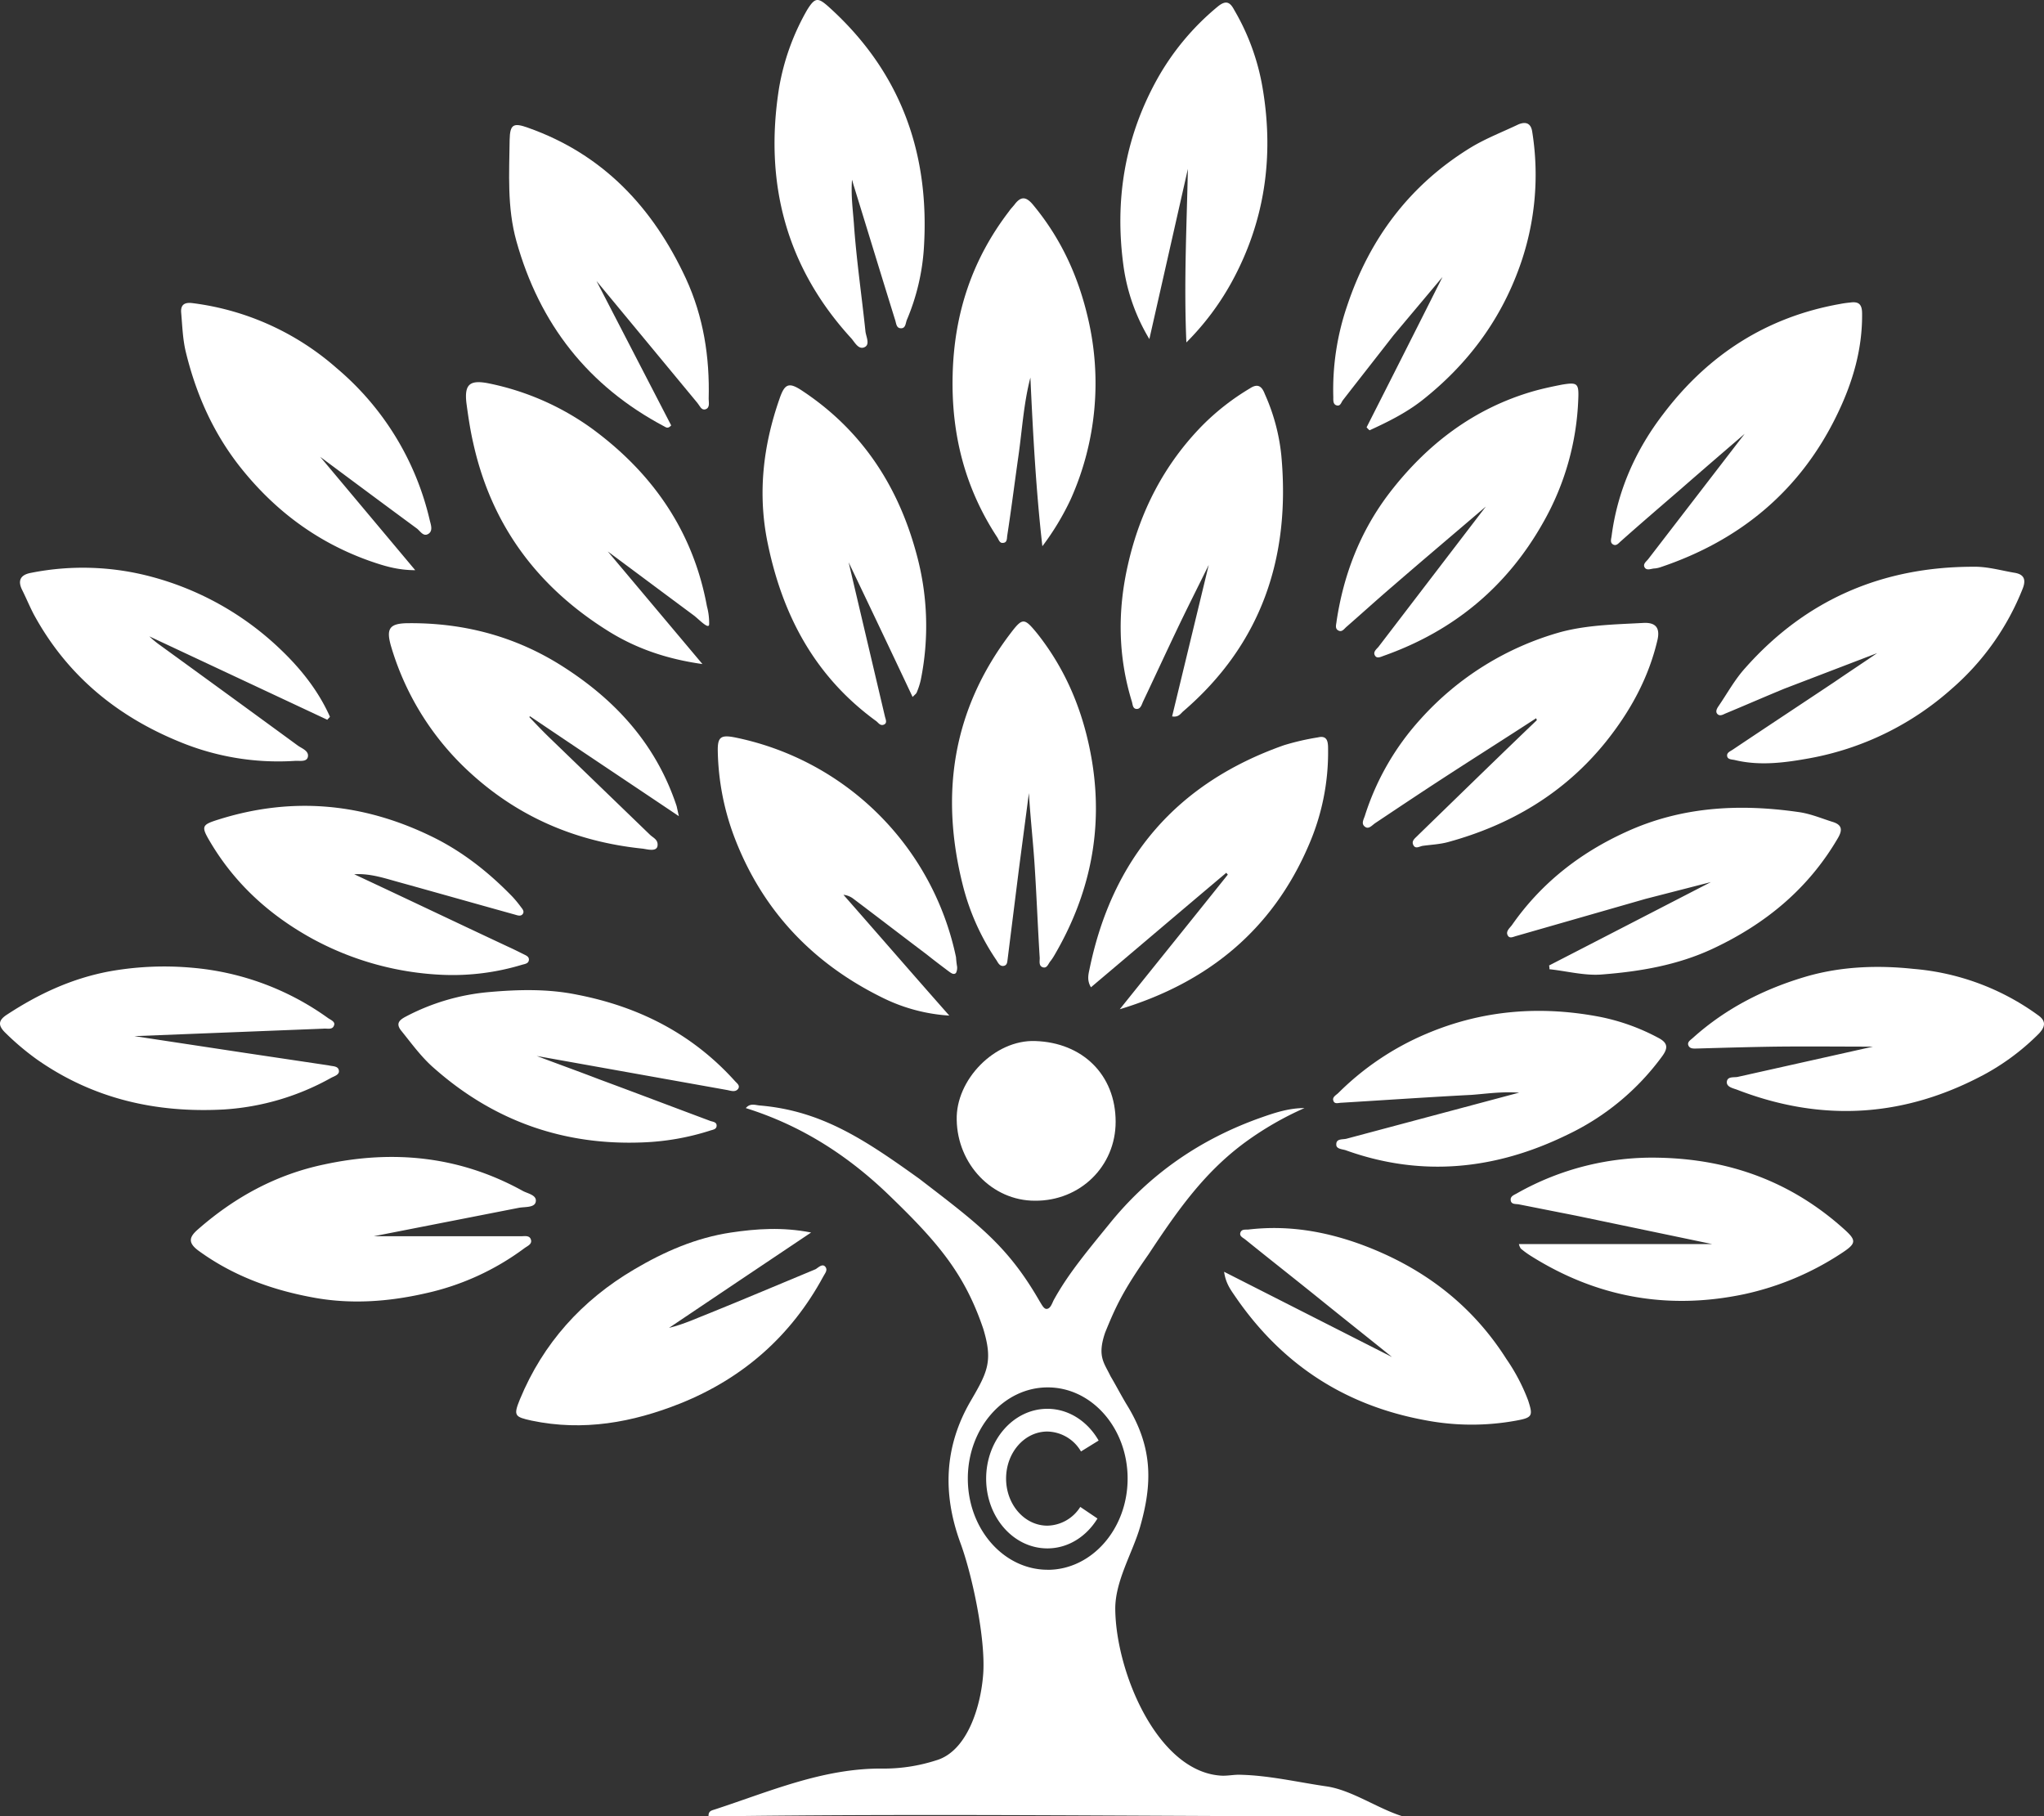
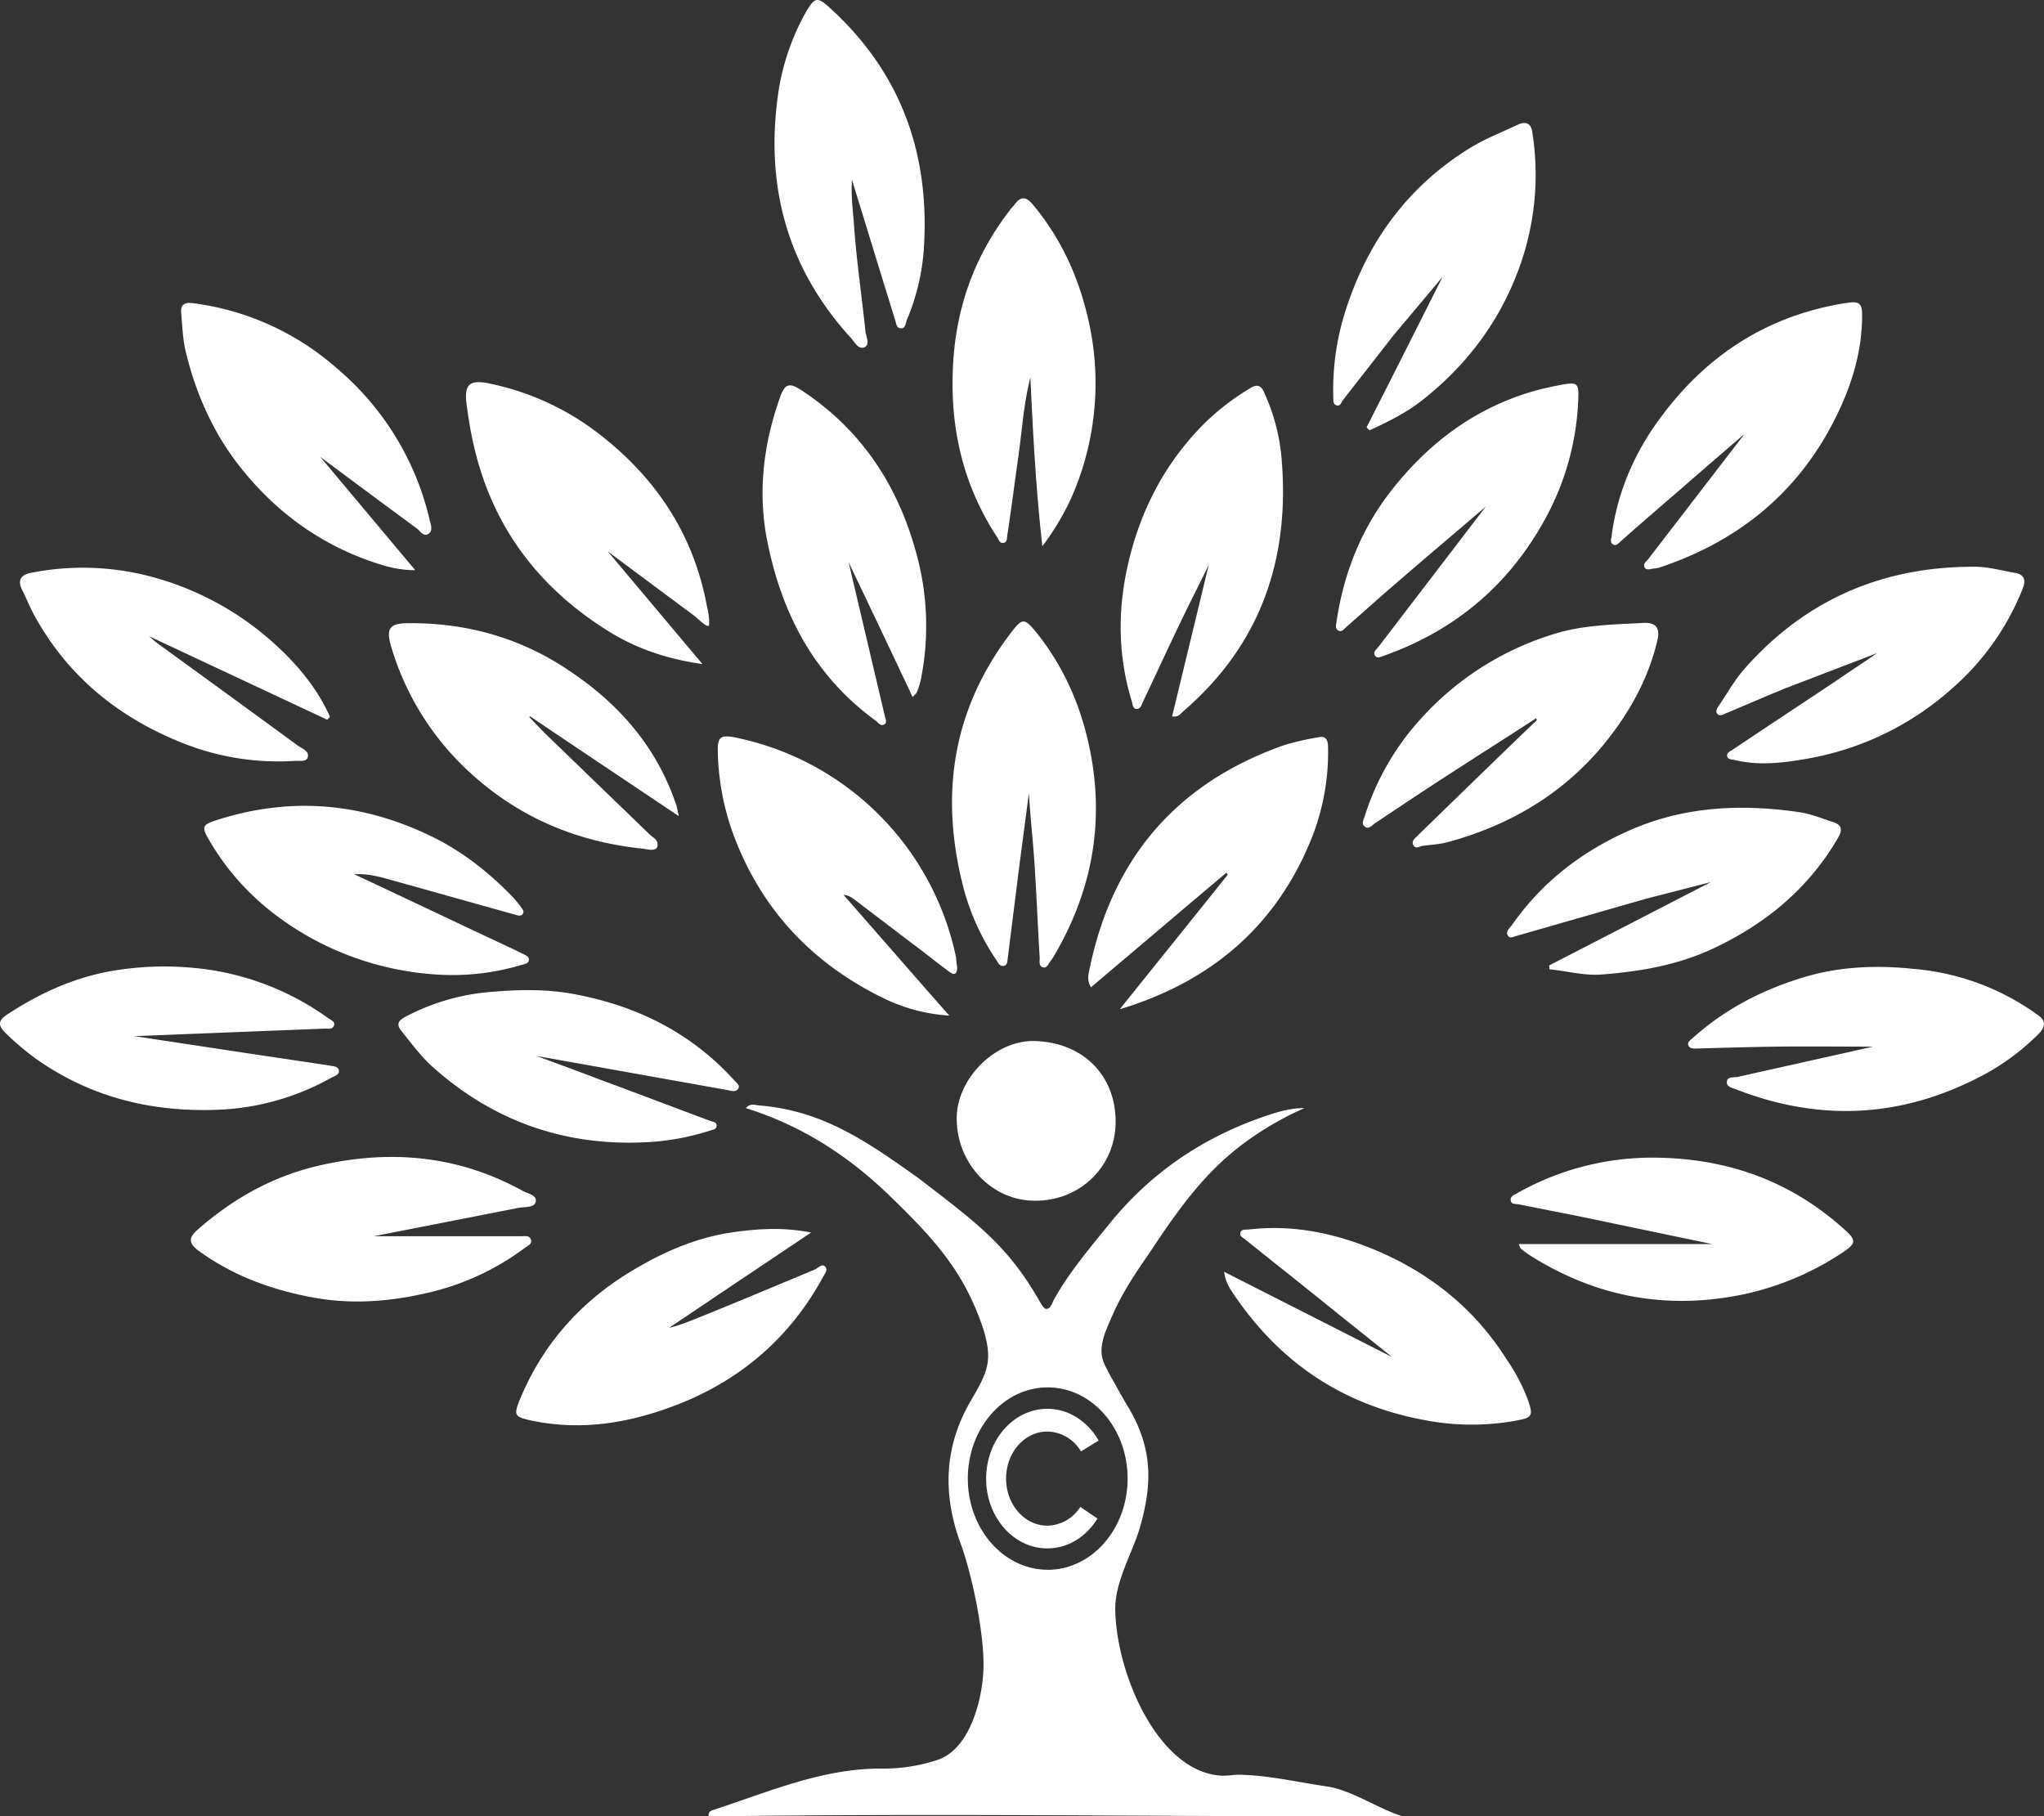
<svg xmlns="http://www.w3.org/2000/svg" viewBox="0 0 820.94 729.45">
  <rect x="0" y="0" width="820.94" height="729.45" fill="#333333" stroke="none" />
  <defs>
    <style>.cls-1{isolation:isolate;}.cls-2{mix-blend-mode:screen;}.cls-3{fill:#fff;}</style>
  </defs>
  <g class="cls-1">
    <g id="Layer_1" data-name="Layer 1">
      <g class="cls-2">
        <path class="cls-3" d="M415.32,418.37c18.93.6,32.29,13.51,32.29,32.44,0,17.87-14.26,31.84-32.44,31.69-17.27,0-31.09-14.72-31.39-32.44C383.33,434,399,417.76,415.32,418.37Z" transform="translate(0.47 -0.28)" />
        <path class="cls-3" d="M808.69,230.32c3.6.6,4.65,2.55,3.3,6.16A103.66,103.66,0,0,1,783.3,277a117.27,117.27,0,0,1-56.92,27.79c-9.91,1.8-20,3.15-30,.75-1.2-.3-2.85-.15-3.15-1.5-.3-1.51,1.2-2,2.25-2.71,13.67-9.16,27.34-18.17,40.85-27.18,5.71-3.91,11.42-7.66,17.13-11.57l-37.25,14.27c-8,3.3-15.92,6.76-23.88,10.06-.91.45-2.11,1.05-3,.15s-.3-2.1.3-3c3.61-5.26,6.61-10.82,10.82-15.47,24.33-27.49,55.12-40.7,91.62-40.7C797.72,227.77,803.28,229.42,808.69,230.32Z" transform="translate(0.47 -0.28)" />
-         <path class="cls-3" d="M665.7,417.16c3.76,2,3.76,4.06,1.5,7.21a100.44,100.44,0,0,1-38.3,31.69c-28.69,14-58.42,17.13-88.91,6.16-1.36-.45-3.91-.45-3.76-2.4,0-2.4,2.7-1.8,4.21-2.25l69.24-18.48c-7.51-.45-13.07.45-19.08.9-17.42.9-34.84,2.11-52.27,3.16-1.2,0-2.85.75-3.3-.9-.45-1.36,1.05-2.11,2-3a111.64,111.64,0,0,1,35.6-23.88c22.38-9.46,45.51-11.26,69.24-6.76A84.18,84.18,0,0,1,665.7,417.16Z" transform="translate(0.47 -0.28)" />
        <path class="cls-3" d="M626.8,154.77c6.31-1.05,6.91-.6,6.61,6a108,108,0,0,1-14.12,49.41c-14.57,25.84-36,43.56-64,53.47-1.21.45-2.71,1.2-3.46,0-1.05-1.5.6-2.7,1.35-3.6l43.11-56.33c-12.47,10.67-24.93,21.18-37.25,31.85-6.31,5.4-12.47,11-18.62,16.37-.91.75-1.81,2.25-3.16,1.65-1.8-.75-1-2.55-.9-3.91,2.85-18.92,9.61-36.19,21.18-51.36,15-19.53,33.94-34.1,58.12-41C619.44,156.27,623,155.52,626.8,154.77Z" transform="translate(0.47 -0.28)" />
        <path class="cls-3" d="M514.15,183.16c3.76,40.7-7.81,75.7-39.5,102.88-1,.9-1.8,2.4-4.36,1.95L485,227.16c-4.35,8.87-8.86,17.73-13.06,26.59-4.51,9.46-8.87,18.92-13.37,28.39-.45,1.05-.9,2.7-2.25,2.85-2,.15-1.81-1.95-2.26-3.15-5.55-18.18-5.7-36.5-1.5-54.83,4.81-21.32,14.57-40.25,29.89-55.87a96.27,96.27,0,0,1,19.07-14.87c3.16-2.1,4.81-.9,6,2.25A79.55,79.55,0,0,1,514.15,183.16Z" transform="translate(0.47 -0.28)" />
-         <path class="cls-3" d="M506.64,35.66c4.66,27.49.9,53.77-12.62,78.26a107.16,107.16,0,0,1-18,23.88c-1.05-24.33.15-47,.6-69.69l-15.47,68.34a77.16,77.16,0,0,1-10.36-29.14c-3.61-26.14.3-50.92,12.92-74.2A102.44,102.44,0,0,1,488.62,2.92c3.3-2.7,4.95-1.8,6.61,1.35A92,92,0,0,1,506.64,35.66Z" transform="translate(0.47 -0.28)" />
        <path class="cls-3" d="M383.93,388.48a4.59,4.59,0,0,1-.45,2.55c-.9.9-2,0-2.85-.6-3-2.25-6-4.51-9-6.91-9.76-7.36-19.52-14.87-29.28-22.23a7.93,7.93,0,0,0-4.06-1.65c14,15.92,27.64,31.69,42.51,48.51a70.18,70.18,0,0,1-27.19-7.36c-27.94-13.82-48.06-35.14-59.18-64.43a102.87,102.87,0,0,1-6.61-34.25c-.15-5.86,1.21-6.76,6.76-5.7a113.82,113.82,0,0,1,88.92,88.31A36.77,36.77,0,0,0,383.93,388.48Z" transform="translate(0.47 -0.28)" />
        <path class="cls-3" d="M331.06,509.08c1.05,1.36-.3,2.71-.9,3.91-12.92,23.88-32.29,40.85-57.38,50.92-19.22,7.66-39,11.26-59.77,6.9-6.76-1.5-7.36-1.95-4.66-8.56,9.31-22.53,24.93-39.8,45.81-52.11,12.17-7.21,24.93-12.77,39-14.87,10.21-1.51,20.58-2.26,32.14,0-19.52,13.06-38.3,25.68-57.07,38.3,6.16-1.51,11.11-3.91,16.52-6,14.12-5.71,28.24-11.72,42.36-17.57C328.36,509.23,329.86,507.58,331.06,509.08Z" transform="translate(0.47 -0.28)" />
-         <path class="cls-3" d="M275,112.11c7.06,15.32,9.61,31.54,9.16,48.37,0,1.5.6,3.6-1.35,4.2-1.65.45-2.25-1.5-3.16-2.55-13.51-16.37-27-32.59-40.55-49l30,58c-1.2,1.35-1.95.9-2.7.45-30.64-16.22-50.17-41.15-59.48-74.5-3.76-13.51-2.86-27.18-2.7-40.7.15-6.16,1.5-6.91,7.35-4.81C241.84,62.25,261.82,83.73,275,112.11Z" transform="translate(0.47 -0.28)" />
        <path class="cls-3" d="M209.85,383.52c.9.45,2.11.9,2.11,2.1,0,1.65-1.66,1.8-2.71,2.1a96,96,0,0,1-32,4.06,120,120,0,0,1-52.12-14.42c-17-9.31-31.09-21.93-41.15-38.9-3.76-6.31-3.46-6.91,3.15-9,29.44-9.31,57.83-6.76,85.46,6.61,12.47,6,23.13,14.42,32.75,24.33a46.68,46.68,0,0,1,3.45,4.2c.6.76,1.5,1.81.6,2.86-.75.9-2,.45-3,.15-15.17-4.21-30.49-8.56-45.66-12.77-6.16-1.65-12.32-3.9-18.93-3.45,20.58,9.61,41,19.37,61.58,29C205.65,381.42,207.75,382.47,209.85,383.52Z" transform="translate(0.47 -0.28)" />
        <path class="cls-3" d="M172.15,209.29c.45,1.8,1.35,4.21-.6,5.41s-3.15-1-4.5-2.1c-13.07-9.62-26-19.23-38.9-28.84l38.15,45.51c-7.21,0-12.77-1.81-18-3.61-21.33-7.51-38.6-20.42-52.57-38.15-10.81-13.82-17.57-29.29-21.63-46.11-1.2-5.1-1.35-10.36-1.8-15.47-.3-3.3,1.35-4.35,4.66-3.9a108,108,0,0,1,57.82,26.13A113.23,113.23,0,0,1,172.15,209.29Z" transform="translate(0.47 -0.28)" />
        <path class="cls-3" d="M735.54,330.35c3.91,1.2,4.06,3.3,2.1,6.61-11.86,20.27-29,34.39-50.16,44.31-14.12,6.61-29.14,9.16-44.46,10.36-6.91.6-14.12-1.35-21.18-2.1a5.1,5.1,0,0,0-.15-1.5c21.63-11.12,43.41-22.38,65-33.5l-26.29,6.76-51.81,14.87c-1.21.3-2.71,1.2-3.46-.15-1-1.65.75-3,1.65-4.21,11.72-16.82,27.34-29,45.81-37.4,22.23-10.21,45.51-11.41,69.24-8C726.68,327.05,731.19,329,735.54,330.35Z" transform="translate(0.47 -0.28)" />
        <path class="cls-3" d="M659.84,250.44c4.66-.15,6.46,2,5.41,6.76-3.61,15.47-11,28.84-20.88,41.16-16.52,20.42-38,33.19-63.23,40.1-3.31.9-6.76,1.05-10.06,1.5-1.36.15-3,1.5-3.91-.3s.9-2.85,2-4.05l16.22-15.77c10.52-10.22,20.88-20.28,31.4-30.34-.15-.3-.15-.45-.3-.76-12.47,8.12-25.09,16.08-37.55,24.19-9,5.85-18,11.86-27,17.87-1.35.9-2.7,2.7-4.2,1.5-1.66-1.2-.46-3,0-4.5a104.59,104.59,0,0,1,22.22-38.6,118.46,118.46,0,0,1,56.63-35.15C637.46,251.2,648.73,251.05,659.84,250.44Z" transform="translate(0.47 -0.28)" />
        <path class="cls-3" d="M614.93,53.24a109.19,109.19,0,0,1-5.1,54.22c-7.81,21.78-21.18,39.5-39.35,53.77-6.46,5-13.67,8.56-20.88,11.86a9.05,9.05,0,0,1-1.2-1.2q15.32-30.18,30.49-60.38l-19.68,23.43c-6.76,8.71-13.52,17.28-20.28,26-.75.9-1,2.7-2.7,2.1-1.35-.45-1.2-2.1-1.2-3.3a103.83,103.83,0,0,1,5.56-36.65c9-27,25.23-48.67,49.86-63.69,6-3.6,12.62-6.15,18.93-9.16C612.68,48.88,614.48,50.08,614.93,53.24Z" transform="translate(0.47 -0.28)" />
        <path class="cls-3" d="M613.28,562.7c2,6.16,1.8,6.91-4.8,8.11a99.1,99.1,0,0,1-36.5-.15c-32.75-6-58.13-22.83-76.75-50.31-1.66-2.4-3.46-5-4.06-9.31l67.44,34.24c-9.31-7.51-18.77-15-28.09-22.53-10.21-8.26-20.57-16.37-30.79-24.63-.9-.75-2.55-1.35-2-2.85s2.1-1.06,3.3-1.21c15.47-1.8,30.19.61,44.76,5.86,24.64,9,44.61,23.88,58.73,46.11A76.9,76.9,0,0,1,613.28,562.7Z" transform="translate(0.47 -0.28)" />
        <path class="cls-3" d="M532.93,300.91a93.45,93.45,0,0,1-7.81,38.9c-14.57,33.95-40.56,55.12-75.85,65.79,14.42-18,29-36.05,43.4-54.07a3.27,3.27,0,0,1-.6-.75c-18,15.17-36,30.49-54.37,46-1.65-2.71-1.05-5.11-.6-7.21,9.16-44.61,35-74.8,78.1-90a100.72,100.72,0,0,1,13.67-3.15C532.63,295.5,532.93,298.21,532.93,300.91Z" transform="translate(0.47 -0.28)" />
        <path class="cls-3" d="M436.35,127.43a114,114,0,0,1-6.76,73.3,105.37,105.37,0,0,1-11.41,18.92c-2.56-22.53-3.76-45.05-4.81-67.73-2.7,10.36-3.31,21-4.81,31.54s-2.85,21.32-4.5,32c-.15,1.2,0,2.85-1.81,2.85-1.2.15-1.65-1.35-2.1-2.1-13.07-19.83-18.62-41.6-18-65.49.6-24.48,7.81-46.26,22.68-65.63.6-.9,1.35-1.65,2.1-2.56,2.55-3.45,4.66-3.45,7.51,0C425.54,95.89,432.44,110.91,436.35,127.43Z" transform="translate(0.47 -0.28)" />
        <path class="cls-3" d="M367.56,222.51a109.32,109.32,0,0,1,1.8,50.76,28.78,28.78,0,0,1-1.65,5.11c-.15.45-.6.75-1.65,1.8-8.71-18.47-17.13-36.19-25.69-54.07L354.94,288c.3,1.21,1.05,2.71-.45,3.31s-2.25-.9-3.15-1.5c-24.33-17.73-37.4-42.06-43.41-71.05-4.2-20-1.95-39.35,4.66-58.27,2.1-6.16,3.75-6.91,9.31-3.16C345.63,173.09,360.2,195.32,367.56,222.51Z" transform="translate(0.47 -0.28)" />
        <path class="cls-3" d="M271.28,324l.9,4.06c-20.12-13.52-40-26.74-59.77-40.11l-.3.3c2.85,3,5.7,6,8.71,8.87l39.65,38.3c1.35,1.35,3.45,2,3.15,4.5s-3.9,1.5-5.85,1.2c-26.44-2.7-49.72-12.46-69.4-30.49a111.24,111.24,0,0,1-31.54-50c-2.4-7.81-1.2-10.07,6.91-10.07,22.68-.15,43.71,5.56,62.78,18C247.7,282.29,263.32,300,271.28,324Z" transform="translate(0.47 -0.28)" />
        <path class="cls-3" d="M135.65,430.38c.16,1.5-1.8,2.1-3,2.7a101.13,101.13,0,0,1-43.11,12.77c-27.18,1.5-52.56-4.2-75.24-20.13A106.52,106.52,0,0,1,1.53,414.91c-3-3-2.55-5,.9-7.21,12.62-8.26,25.83-14.42,40.85-17.27a124.52,124.52,0,0,1,33.35-1.5,109.27,109.27,0,0,1,54.52,20.12c1,.75,3.15,1.5,2.55,3-.6,1.95-2.7,1.2-4.2,1.35l-76,3,44.61,6.76,33.49,5C133.1,428.58,135.5,428.28,135.65,430.38Z" transform="translate(0.47 -0.28)" />
        <path class="cls-3" d="M818.3,408.15c3.3,2.4,2.4,4.81.15,7.21a94.42,94.42,0,0,1-21,15.92q-48.66,26.6-100.33,6.61c-1.65-.6-4.05-1.05-4.05-3,.15-2.41,2.7-1.81,4.35-2.11l54.37-12.16c-13.06,0-26.13-.15-39.2,0-10.36.15-20.73.45-31.24.75-1.35,0-3.15.3-3.75-1.35-.45-1.35,1-2.11,1.95-3,13.22-11.86,28.69-19.67,45.66-24.63,14.12-4.05,28.69-4.5,42.8-3A98.82,98.82,0,0,1,818.3,408.15Z" transform="translate(0.47 -0.28)" />
        <path class="cls-3" d="M747.41,126.23c.15,14.27-3.76,27.49-9.77,40-14.71,30.79-39,51.07-71.34,61.89a10.51,10.51,0,0,1-2.1.45c-1.35,0-3.16,1-4.06-.3-1-1.51.75-2.56,1.5-3.61l38.61-50.16c-8.72,7.5-17.28,14.86-25.69,22.22-8,6.91-16.07,13.82-24,20.88-.9.75-1.8,2.1-3.15,1.35s-.75-2.25-.6-3.45c2.4-18.33,9.76-34.7,20.87-49.12,17.88-23.58,41.31-38.75,70.75-44a40.43,40.43,0,0,1,4.2-.6C746.06,121.28,747.41,122.48,747.41,126.23Z" transform="translate(0.47 -0.28)" />
        <path class="cls-3" d="M740.5,494.21c4.8,4.36,4.5,5.56-1.5,9.47a115.15,115.15,0,0,1-39,16.37c-30.8,6.46-59.33,1.2-85.77-15.47a35.85,35.85,0,0,1-3.9-2.86,5.29,5.29,0,0,1-.75-1.8h77.65l-54.67-11.41c-7.66-1.5-15.17-3-22.83-4.51-1.36-.3-3.31.15-3.46-1.8-.15-1.65,1.65-2.1,2.86-2.86a110.34,110.34,0,0,1,56.77-14.11C694.39,465.83,719.32,475,740.5,494.21Z" transform="translate(0.47 -0.28)" />
        <path class="cls-3" d="M438.15,306.17c4.51,27.78-1,53.62-15.17,77.8a19.54,19.54,0,0,1-1.5,2.25c-.9,1-1.35,3-3,2.56-1.81-.45-1.36-2.41-1.36-3.76-.75-11.86-1.2-23.73-1.95-35.6-.6-10.21-1.8-20.42-2.4-30.64-1.35,10.37-2.71,20.58-4.06,30.94-1.5,12-3,23.89-4.5,35.9-.15,1.05-.15,2.26-1.5,2.56-1.51.3-2.26-1.06-2.86-2.11a94.44,94.44,0,0,1-13.52-29.89C377,319.54,382,285.59,405.11,255c5.11-6.76,5.71-6.76,11-.3C428.09,269.82,435,287.09,438.15,306.17Z" transform="translate(0.47 -0.28)" />
        <path class="cls-3" d="M332.41,3.07c29,26.13,40.71,59,38.15,97.33a88.15,88.15,0,0,1-6.76,28.24c-.6,1.35-.45,3.75-2.7,3.45-1.65-.15-1.65-2.25-2.1-3.45-5.56-17.88-11-35.75-16.52-53.63-.3-.9-.45-1.65-.75-2.55-.46,6.16.3,11.72.75,17.57,1,14.57,3.15,29,4.65,43.41.3,2.25,1.95,5.26-.45,6.31s-3.9-2.1-5.26-3.61c-26.28-28.68-35-62.63-29-100.48A94.72,94.72,0,0,1,323.7,4.27C326.86-.83,328.06-.83,332.41,3.07Z" transform="translate(0.47 -0.28)" />
        <path class="cls-3" d="M294.56,434.29c.75.9,2.26,1.8,1.51,3.15-1.06,1.65-3,.9-4.51.6l-76.45-13.67c9.16,3.46,17.12,6.31,24.93,9.32,15,5.55,30,11.26,44.91,16.82,1.05.3,2.4.45,2.4,1.8,0,1.65-1.65,1.65-2.85,2.1a100.53,100.53,0,0,1-26.58,4.66c-31.85,1.35-59.93-8.56-83.81-29.59-5.11-4.36-9-9.76-13.22-15-2.41-2.85-1.35-4.36,1.5-5.86a88,88,0,0,1,33.49-9.91c11.87-1.05,23.74-1.35,35.45,1.05C256,404.55,277.44,415.36,294.56,434.29Z" transform="translate(0.47 -0.28)" />
        <path class="cls-3" d="M284.35,250.9c0,2.55-4.21-2-6.16-3.46-11.56-8.56-23-17.12-34.54-25.68l38,45.21c-15-2.11-27.49-6.61-38.75-13.82-27.94-17.72-46.11-42.36-53.32-75-1.21-5.26-2-10.66-2.71-15.92-.9-7.66,1.35-9.46,8.86-8a107.14,107.14,0,0,1,41.31,18c24.48,17.88,40.85,41.31,46.41,71.5A25.92,25.92,0,0,1,284.35,250.9Z" transform="translate(0.47 -0.28)" />
        <path class="cls-3" d="M209.55,478.59c1.95,1.06,5.86,1.66,5.11,4.51-.6,2.25-4.36,1.8-6.76,2.25l-58.28,11.42H208.8c1.35,0,3.31-.45,3.91,1.2.75,1.95-1.36,2.7-2.56,3.6a103.8,103.8,0,0,1-40,18.18c-14.57,3.3-29.29,4.35-43.86,1.8-17-3-33-8.71-47.16-19.07-4.2-3.16-3.6-5.41-.15-8.42,14.72-12.91,31.39-22.07,50.77-26.13C157.58,461.92,184.32,464.63,209.55,478.59Z" transform="translate(0.47 -0.28)" />
        <path class="cls-3" d="M132.05,288.14c-.3.45-.75.76-1.05,1.21l-71.49-33.5A39.39,39.39,0,0,0,63.26,259q27.93,20.26,55.87,40.7c1.66,1.2,4.51,2.1,4.06,4.51-.45,2.25-3.46,1.5-5.26,1.65a103.68,103.68,0,0,1-46.26-7.66C46.29,287.84,26.31,271.32,13.09,247c-1.65-3.15-3-6.46-4.65-9.76-1.95-3.91-.6-6.16,3.6-6.91A106.52,106.52,0,0,1,60.71,232a119.08,119.08,0,0,1,50.91,28.54C119.88,268.32,127.24,277.33,132.05,288.14Z" transform="translate(0.47 -0.28)" />
        <path class="cls-3" d="M532.33,717.71c-11.42-1.65-22.83-4.36-34.4-4.66-2.85-.15-5.71.6-8.56.3-25.08-2.1-41.61-41.45-41.91-66.69-.15-11.26,6.91-22.68,9.92-33,4.95-17.27,5.41-32-5.41-49.41-2.2-3.67-4.57-8.19-6.43-11.3-2.53-5.32-5.44-7.93-2.13-17.54,4.2-10.31,7.1-16.67,17.42-31.39,11.89-18,22.53-33.05,38.9-45.06a128.31,128.31,0,0,1,23.73-13.67c-6.15,0-11.71,1.8-17.27,3.76-24.33,8.56-44.91,22.67-61.13,42.8-10.06,12.32-16.9,20.67-22.41,30.72-.71,1.58-1.38,3.38-2.82,3.38-1.09,0-1.95-1.81-2.71-3-12.91-22.53-25-31.28-48.36-49.26-21.9-15.69-39.2-27.34-64.13-29.44-1.81-.15-3.76-1.05-5.56,1.05,22.08,6.91,40.55,18.77,56.77,34.25,20,19.22,31,31.9,38.6,54.37,3.91,12.91,1.81,17.27-4.95,28.83-10.82,18.48-11.42,37.55-4.21,57.23,4.81,13.07,10.07,38.3,9.16,52.27-.9,13.37-6.45,31.39-18.92,35a68.32,68.32,0,0,1-21.18,3.31c-24-.3-45.51,9.16-67.59,16.37-1.35.45-2.79.6-2.64,2.85,94.14-1.29,170.23,0,278.92,0C553,726.72,542.54,719.21,532.33,717.71Zm-112-87c-17.72,0-32.09-16.4-32.09-36.62s14.37-36.62,32.09-36.62,32.09,16.39,32.09,36.62S438,630.73,420.3,630.73Z" transform="translate(0.47 -0.28)" />
        <path class="cls-3" d="M433.41,605.47A16,16,0,0,1,420.19,613c-9.16,0-16.58-8.47-16.58-18.91S411,575.2,420.19,575.2a16,16,0,0,1,13.5,8l7.09-4.38c-4.39-7.67-12-12.75-20.59-12.75-13.58,0-24.59,12.56-24.59,28.06s11,28,24.59,28c8.33,0,15.68-4.74,20.12-12Z" transform="translate(0.47 -0.28)" />
      </g>
    </g>
  </g>
</svg>